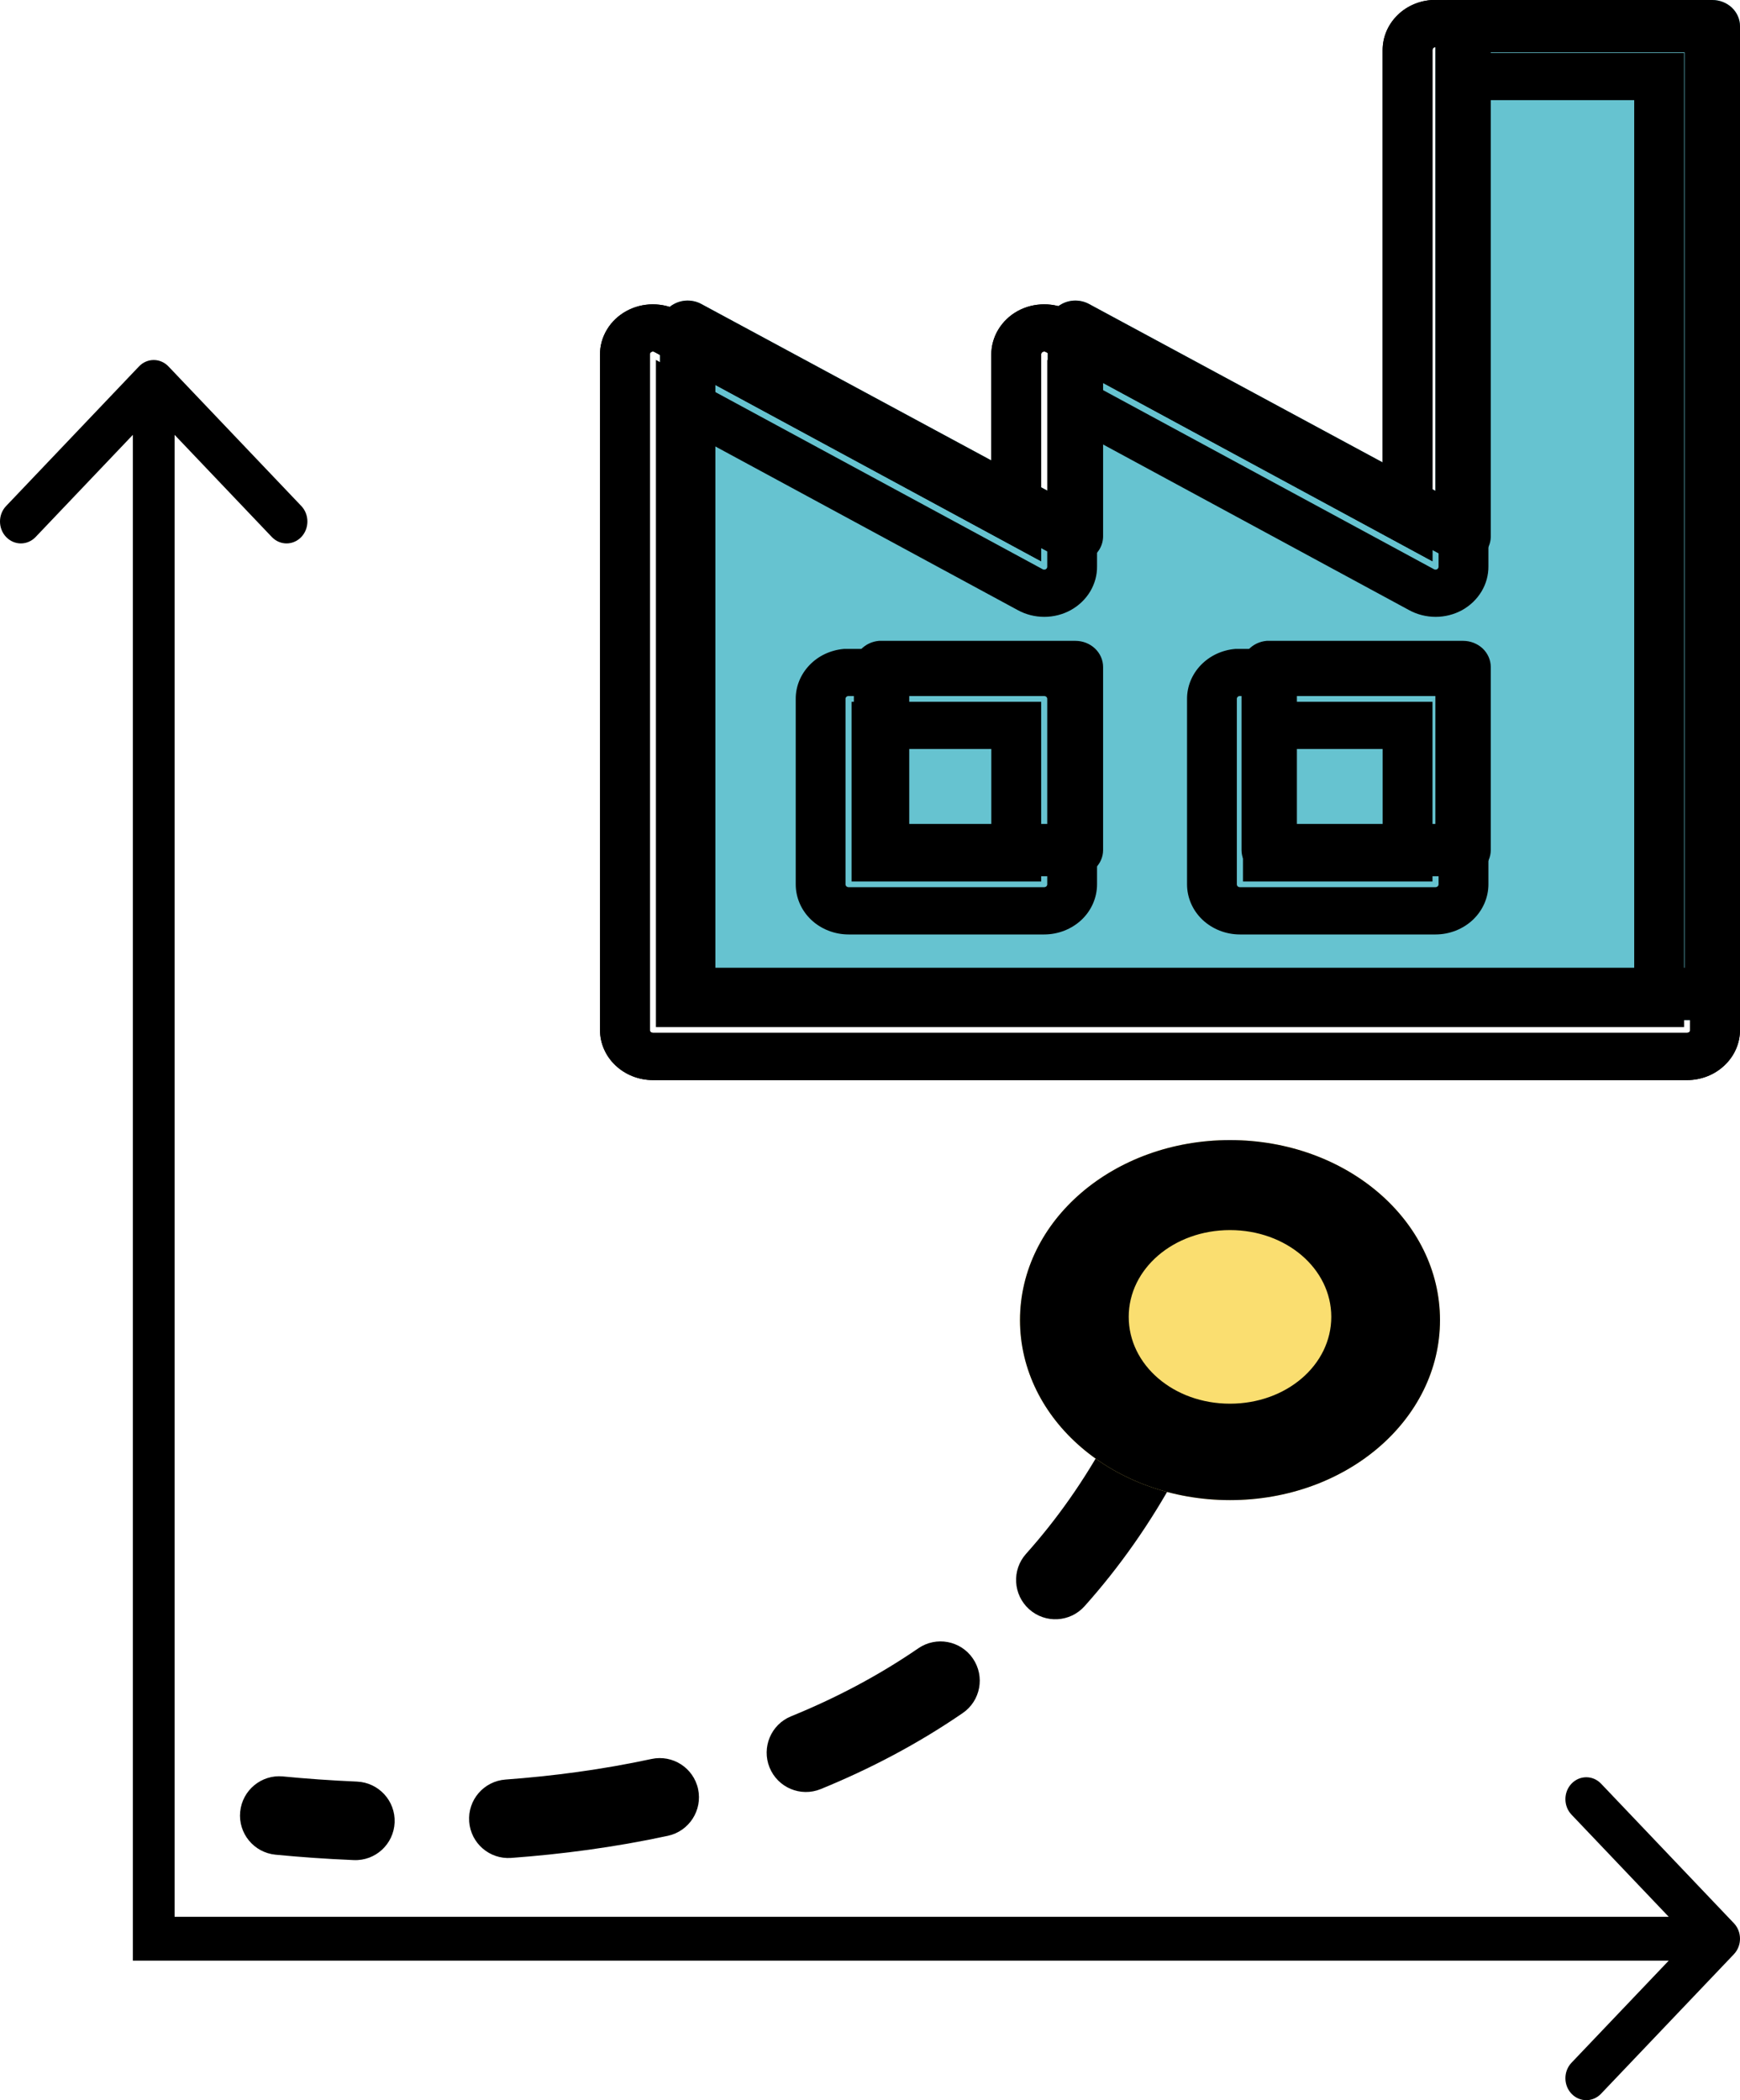
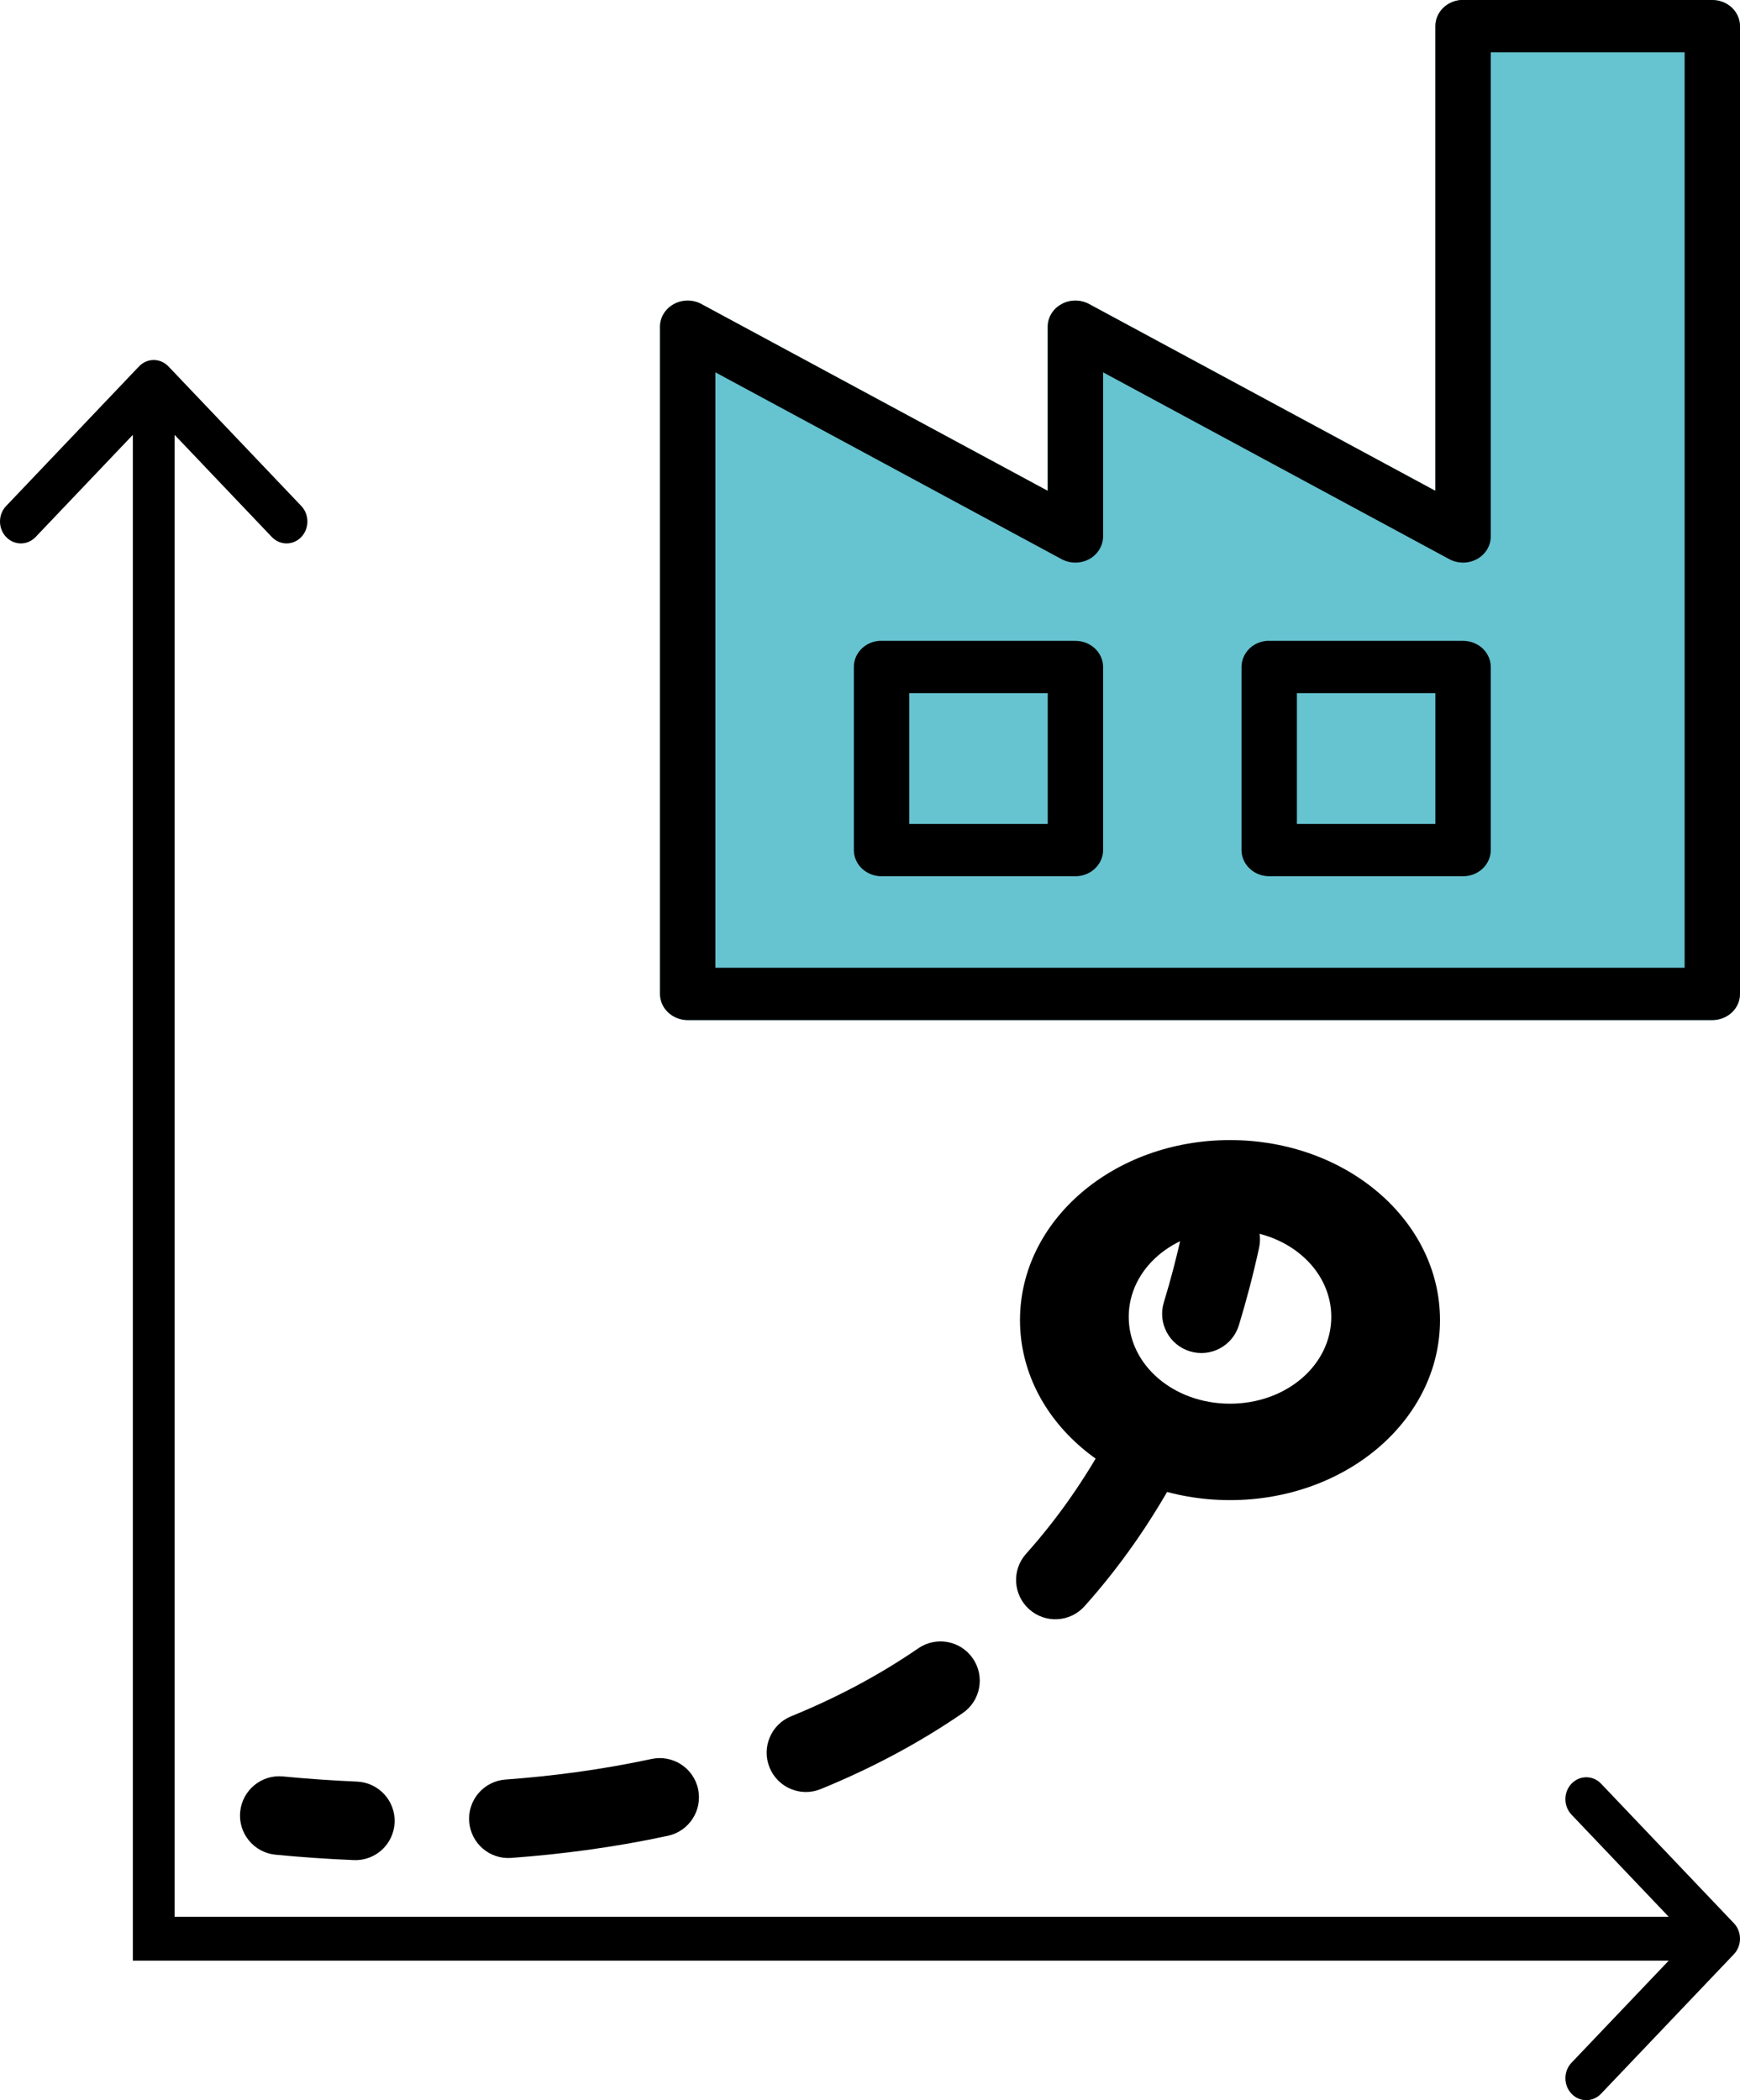
<svg xmlns="http://www.w3.org/2000/svg" width="29" height="35" viewBox="0 0 29 35" fill="none">
  <path d="M24.341 0C24.227 0.011 24.12 0.061 24.043 0.142C23.965 0.222 23.923 0.328 23.923 0.436V8.18L18.154 5.068C18.083 5.029 18.003 5.009 17.922 5.009C17.841 5.009 17.761 5.03 17.691 5.069C17.62 5.107 17.562 5.163 17.522 5.23C17.482 5.297 17.461 5.372 17.462 5.449V8.18L11.692 5.068C11.622 5.029 11.542 5.009 11.46 5.009C11.379 5.009 11.299 5.03 11.229 5.069C11.159 5.107 11.101 5.163 11.06 5.23C11.02 5.297 10.999 5.372 11 5.449V16.564C11 16.68 11.049 16.791 11.135 16.872C11.222 16.954 11.339 17 11.462 17H28.538C28.661 17 28.778 16.954 28.865 16.872C28.951 16.791 29 16.68 29 16.564V0.436C29 0.321 28.951 0.21 28.865 0.128C28.778 0.046 28.661 0 28.538 0H24.385C24.37 -0 24.356 -0 24.341 0Z" fill="#66C3D0" />
-   <path d="M28.154 0.801C28.145 0.792 28.132 0.787 28.119 0.787H23.918C23.906 0.788 23.896 0.792 23.888 0.8C23.88 0.809 23.875 0.821 23.875 0.833V9.354L17.431 5.866L17.429 5.865C17.421 5.861 17.412 5.858 17.403 5.858C17.395 5.859 17.386 5.861 17.378 5.865C17.37 5.869 17.364 5.875 17.36 5.882C17.355 5.89 17.353 5.898 17.353 5.907V9.354L10.908 5.866L10.906 5.865C10.899 5.861 10.89 5.858 10.881 5.858C10.872 5.859 10.863 5.861 10.856 5.865C10.848 5.869 10.842 5.875 10.838 5.882C10.833 5.89 10.831 5.898 10.831 5.907V17.165C10.832 17.178 10.836 17.19 10.846 17.199C10.855 17.208 10.869 17.212 10.882 17.212H28.119C28.132 17.212 28.145 17.208 28.154 17.199C28.164 17.19 28.169 17.178 28.169 17.165V0.835L28.154 0.801ZM29 17.165C29 17.387 28.907 17.599 28.741 17.755C28.576 17.912 28.352 18 28.119 18H10.881C10.648 18 10.424 17.912 10.258 17.755C10.093 17.599 10 17.387 10 17.165V5.91C9.999 5.764 10.039 5.62 10.116 5.493C10.192 5.366 10.304 5.259 10.438 5.185C10.572 5.111 10.725 5.072 10.88 5.072C11.034 5.072 11.186 5.109 11.32 5.182L16.522 7.997V5.91C16.521 5.764 16.562 5.62 16.638 5.493C16.715 5.366 16.825 5.259 16.959 5.185C17.093 5.111 17.246 5.072 17.401 5.072C17.556 5.071 17.708 5.109 17.842 5.182L23.044 7.997V0.835C23.044 0.627 23.125 0.426 23.273 0.272C23.42 0.117 23.624 0.021 23.843 0.002L23.853 0.001L23.863 0H28.119C28.352 0 28.576 0.088 28.741 0.244C28.907 0.401 29 0.613 29 0.835V17.165Z" fill="black" />
  <path d="M24.341 0C24.227 0.011 24.12 0.061 24.043 0.142C23.965 0.222 23.923 0.328 23.923 0.436V8.18L18.154 5.068C18.083 5.029 18.003 5.009 17.922 5.009C17.841 5.009 17.761 5.03 17.691 5.069C17.62 5.107 17.562 5.163 17.522 5.23C17.482 5.297 17.461 5.372 17.462 5.449V8.18L11.692 5.068C11.622 5.029 11.542 5.009 11.46 5.009C11.379 5.009 11.299 5.03 11.229 5.069C11.159 5.107 11.101 5.163 11.06 5.23C11.02 5.297 10.999 5.372 11 5.449V16.564C11 16.68 11.049 16.791 11.135 16.872C11.222 16.954 11.339 17 11.462 17H28.538C28.661 17 28.778 16.954 28.865 16.872C28.951 16.791 29 16.68 29 16.564V0.436C29 0.321 28.951 0.21 28.865 0.128C28.778 0.046 28.661 0 28.538 0H24.385C24.37 -0 24.356 -0 24.341 0ZM24.846 0.872H28.077V16.128H11.923V6.205L17.692 9.318C17.763 9.356 17.843 9.376 17.924 9.376C18.006 9.376 18.085 9.355 18.156 9.317C18.226 9.278 18.284 9.222 18.324 9.155C18.364 9.089 18.385 9.013 18.385 8.936V6.205L24.154 9.318C24.224 9.356 24.304 9.376 24.386 9.376C24.467 9.376 24.547 9.355 24.617 9.317C24.688 9.278 24.746 9.222 24.786 9.155C24.826 9.089 24.847 9.013 24.846 8.936V0.872ZM14.649 10.68C14.534 10.69 14.428 10.74 14.35 10.821C14.273 10.902 14.23 11.007 14.231 11.116V14.167C14.231 14.282 14.279 14.393 14.366 14.475C14.453 14.557 14.57 14.603 14.692 14.603H17.923C18.046 14.603 18.163 14.557 18.249 14.475C18.336 14.393 18.385 14.282 18.385 14.167V11.116C18.385 11 18.336 10.889 18.249 10.807C18.163 10.726 18.046 10.68 17.923 10.68H14.692C14.678 10.679 14.664 10.679 14.649 10.68ZM21.111 10.68C20.996 10.69 20.889 10.74 20.812 10.821C20.735 10.902 20.692 11.007 20.692 11.116V14.167C20.692 14.282 20.741 14.393 20.828 14.475C20.914 14.557 21.032 14.603 21.154 14.603H24.385C24.507 14.603 24.624 14.557 24.711 14.475C24.797 14.393 24.846 14.282 24.846 14.167V11.116C24.846 11 24.797 10.889 24.711 10.807C24.624 10.726 24.507 10.68 24.385 10.68H21.154C21.139 10.679 21.125 10.679 21.111 10.68ZM15.154 11.551H17.462V13.731H15.154V11.551ZM21.615 11.551H23.923V13.731H21.615V11.551Z" fill="black" />
-   <path d="M28.154 0.801C28.145 0.792 28.132 0.787 28.119 0.787H23.918C23.906 0.788 23.896 0.792 23.888 0.8C23.88 0.809 23.875 0.821 23.875 0.833V9.354L17.431 5.866L17.429 5.865C17.421 5.861 17.412 5.858 17.403 5.858C17.395 5.859 17.386 5.861 17.378 5.865C17.37 5.869 17.364 5.875 17.36 5.882C17.355 5.89 17.353 5.898 17.353 5.907V9.354L10.908 5.866L10.906 5.865C10.899 5.861 10.89 5.858 10.881 5.858C10.872 5.859 10.863 5.861 10.856 5.865C10.848 5.869 10.842 5.875 10.838 5.882C10.833 5.89 10.831 5.898 10.831 5.907V17.165C10.832 17.178 10.836 17.19 10.846 17.199C10.855 17.208 10.869 17.212 10.882 17.212H28.119C28.132 17.212 28.145 17.208 28.154 17.199C28.164 17.19 28.169 17.178 28.169 17.165V0.835L28.154 0.801ZM28.068 0.883V17.117H10.932V5.998L17.377 9.486L17.378 9.487C17.386 9.491 17.395 9.493 17.403 9.493C17.412 9.493 17.421 9.491 17.429 9.487C17.436 9.482 17.444 9.476 17.448 9.468C17.452 9.461 17.454 9.453 17.454 9.444V5.998L23.899 9.486L23.9 9.487C23.908 9.491 23.917 9.493 23.926 9.493C23.934 9.493 23.943 9.491 23.951 9.487C23.959 9.482 23.966 9.476 23.97 9.468C23.974 9.461 23.976 9.453 23.976 9.444V0.883H28.068ZM24.807 9.438C24.808 9.585 24.769 9.729 24.692 9.857C24.615 9.985 24.504 10.092 24.37 10.167C24.235 10.241 24.083 10.28 23.928 10.28C23.773 10.28 23.62 10.242 23.485 10.168L18.284 7.353V9.438C18.286 9.585 18.246 9.729 18.17 9.857C18.093 9.985 17.982 10.092 17.847 10.167C17.713 10.241 17.561 10.28 17.405 10.28C17.25 10.28 17.098 10.242 16.963 10.168L11.763 7.354V16.33H27.237V1.669H24.807V9.438ZM17.44 11.614C17.43 11.605 17.417 11.6 17.403 11.6H14.134C14.123 11.602 14.113 11.606 14.105 11.614C14.097 11.623 14.092 11.634 14.092 11.646V14.737C14.092 14.75 14.098 14.763 14.107 14.771C14.117 14.78 14.129 14.785 14.143 14.785H17.403C17.417 14.785 17.43 14.78 17.44 14.771C17.449 14.763 17.454 14.75 17.454 14.737V11.648C17.454 11.635 17.449 11.623 17.44 11.614ZM23.961 11.614C23.952 11.605 23.939 11.6 23.926 11.6H20.656C20.645 11.602 20.635 11.606 20.627 11.614C20.619 11.623 20.614 11.634 20.614 11.646V14.737C20.614 14.75 20.619 14.763 20.628 14.771C20.638 14.78 20.651 14.785 20.665 14.785H23.926C23.939 14.785 23.952 14.78 23.961 14.771C23.971 14.763 23.976 14.75 23.976 14.737V11.648C23.976 11.635 23.971 11.623 23.961 11.614ZM17.353 11.696V14.69H14.193V11.696H17.353ZM23.875 11.696V14.69H20.716V11.696H23.875ZM21.546 13.902H23.044V12.482H21.546V13.902ZM15.024 13.902H16.522V12.482H15.024V13.902ZM18.284 14.737C18.284 14.958 18.192 15.171 18.027 15.328C17.862 15.484 17.637 15.573 17.403 15.573H14.143C13.909 15.573 13.684 15.484 13.519 15.328C13.354 15.171 13.262 14.958 13.262 14.737V11.648C13.261 11.44 13.343 11.24 13.49 11.086C13.637 10.931 13.841 10.835 14.06 10.815L14.07 10.814H14.143L17.403 10.813C17.637 10.813 17.862 10.902 18.027 11.058C18.192 11.214 18.284 11.427 18.284 11.648V14.737ZM24.807 14.737C24.807 14.958 24.714 15.171 24.549 15.328C24.384 15.484 24.159 15.573 23.926 15.573H20.665C20.431 15.573 20.207 15.484 20.041 15.328C19.876 15.171 19.784 14.958 19.784 14.737V11.648C19.783 11.44 19.865 11.24 20.012 11.086C20.16 10.931 20.363 10.835 20.582 10.815L20.592 10.814H20.665L23.926 10.813C24.159 10.813 24.384 10.902 24.549 11.058C24.714 11.214 24.807 11.427 24.807 11.648V14.737ZM29 17.165C29 17.387 28.907 17.599 28.741 17.755C28.576 17.912 28.352 18 28.119 18H10.881C10.648 18 10.424 17.912 10.258 17.755C10.093 17.599 10 17.387 10 17.165V5.91C9.999 5.764 10.039 5.62 10.116 5.493C10.192 5.366 10.304 5.259 10.438 5.185C10.572 5.111 10.725 5.072 10.88 5.072C11.034 5.072 11.186 5.109 11.32 5.182L16.522 7.997V5.91C16.521 5.764 16.562 5.62 16.638 5.493C16.715 5.366 16.825 5.259 16.959 5.185C17.093 5.111 17.246 5.072 17.401 5.072C17.556 5.071 17.708 5.109 17.842 5.182L23.044 7.997V0.835C23.044 0.627 23.125 0.426 23.273 0.272C23.42 0.117 23.624 0.021 23.843 0.002L23.853 0.001L23.863 0H28.119C28.352 0 28.576 0.088 28.741 0.244C28.907 0.401 29 0.613 29 0.835V17.165Z" fill="black" />
  <path d="M4.717 29.605C5.097 29.642 5.511 29.672 5.951 29.691C6.312 29.707 6.592 30.012 6.577 30.373C6.561 30.735 6.256 31.015 5.896 30.999C5.43 30.98 4.993 30.948 4.591 30.909C4.232 30.874 3.968 30.554 4.003 30.194C4.038 29.834 4.358 29.57 4.717 29.605ZM10.858 29.314C11.211 29.238 11.559 29.462 11.635 29.816C11.71 30.169 11.486 30.517 11.133 30.594C10.244 30.786 9.362 30.901 8.519 30.963C8.159 30.989 7.846 30.718 7.82 30.358C7.793 29.997 8.064 29.684 8.424 29.657C9.215 29.599 10.036 29.491 10.858 29.314ZM15.306 27.469C15.604 27.265 16.011 27.341 16.215 27.64C16.419 27.938 16.343 28.345 16.045 28.549C15.289 29.068 14.491 29.484 13.678 29.816C13.343 29.952 12.962 29.791 12.826 29.456C12.69 29.122 12.85 28.739 13.184 28.603C13.921 28.303 14.635 27.93 15.306 27.469ZM18.472 23.935C18.644 23.617 19.041 23.499 19.358 23.671C19.676 23.843 19.794 24.241 19.622 24.559C19.171 25.392 18.651 26.125 18.076 26.768C17.835 27.037 17.422 27.06 17.153 26.819C16.884 26.578 16.86 26.164 17.101 25.895C17.608 25.328 18.07 24.678 18.472 23.935ZM19.707 20.515C19.784 20.162 20.132 19.938 20.485 20.015C20.838 20.092 21.062 20.441 20.985 20.794C20.887 21.243 20.774 21.673 20.648 22.086C20.542 22.432 20.176 22.626 19.831 22.52C19.485 22.414 19.291 22.047 19.398 21.702C19.513 21.325 19.617 20.93 19.707 20.515Z" fill="black" />
-   <path d="M20.5 25C18.562 25 17 23.661 17 22C17 20.339 18.562 19 20.5 19C22.438 19 24 20.339 24 22C24 23.661 22.438 25 20.5 25Z" fill="#FADE70" />
  <path d="M20.5 25C18.562 25 17 23.661 17 22C17 20.339 18.562 19 20.5 19C22.438 19 24 20.339 24 22C24 23.661 22.438 25 20.5 25ZM20.5 20.5C19.562 20.5 18.812 21.143 18.812 21.946C18.812 22.75 19.562 23.393 20.5 23.393C21.438 23.393 22.188 22.75 22.188 21.946C22.188 21.143 21.438 20.5 20.5 20.5Z" fill="black" />
  <path d="M2.316 6.107C2.452 5.964 2.672 5.964 2.808 6.107L5.022 8.433C5.157 8.575 5.157 8.807 5.022 8.949C4.886 9.092 4.666 9.092 4.53 8.949L2.91 7.247V31.944H27.812L26.192 30.242C26.056 30.099 26.056 29.868 26.192 29.725C26.328 29.583 26.548 29.583 26.684 29.725L28.898 32.051C29.034 32.194 29.034 32.425 28.898 32.568L26.684 34.893C26.548 35.036 26.328 35.036 26.192 34.893C26.056 34.75 26.056 34.519 26.192 34.376L27.812 32.675H2.214V7.247L0.594 8.949C0.458 9.092 0.238 9.092 0.102 8.949C-0.034 8.807 -0.034 8.575 0.102 8.433L2.316 6.107Z" fill="black" />
</svg>